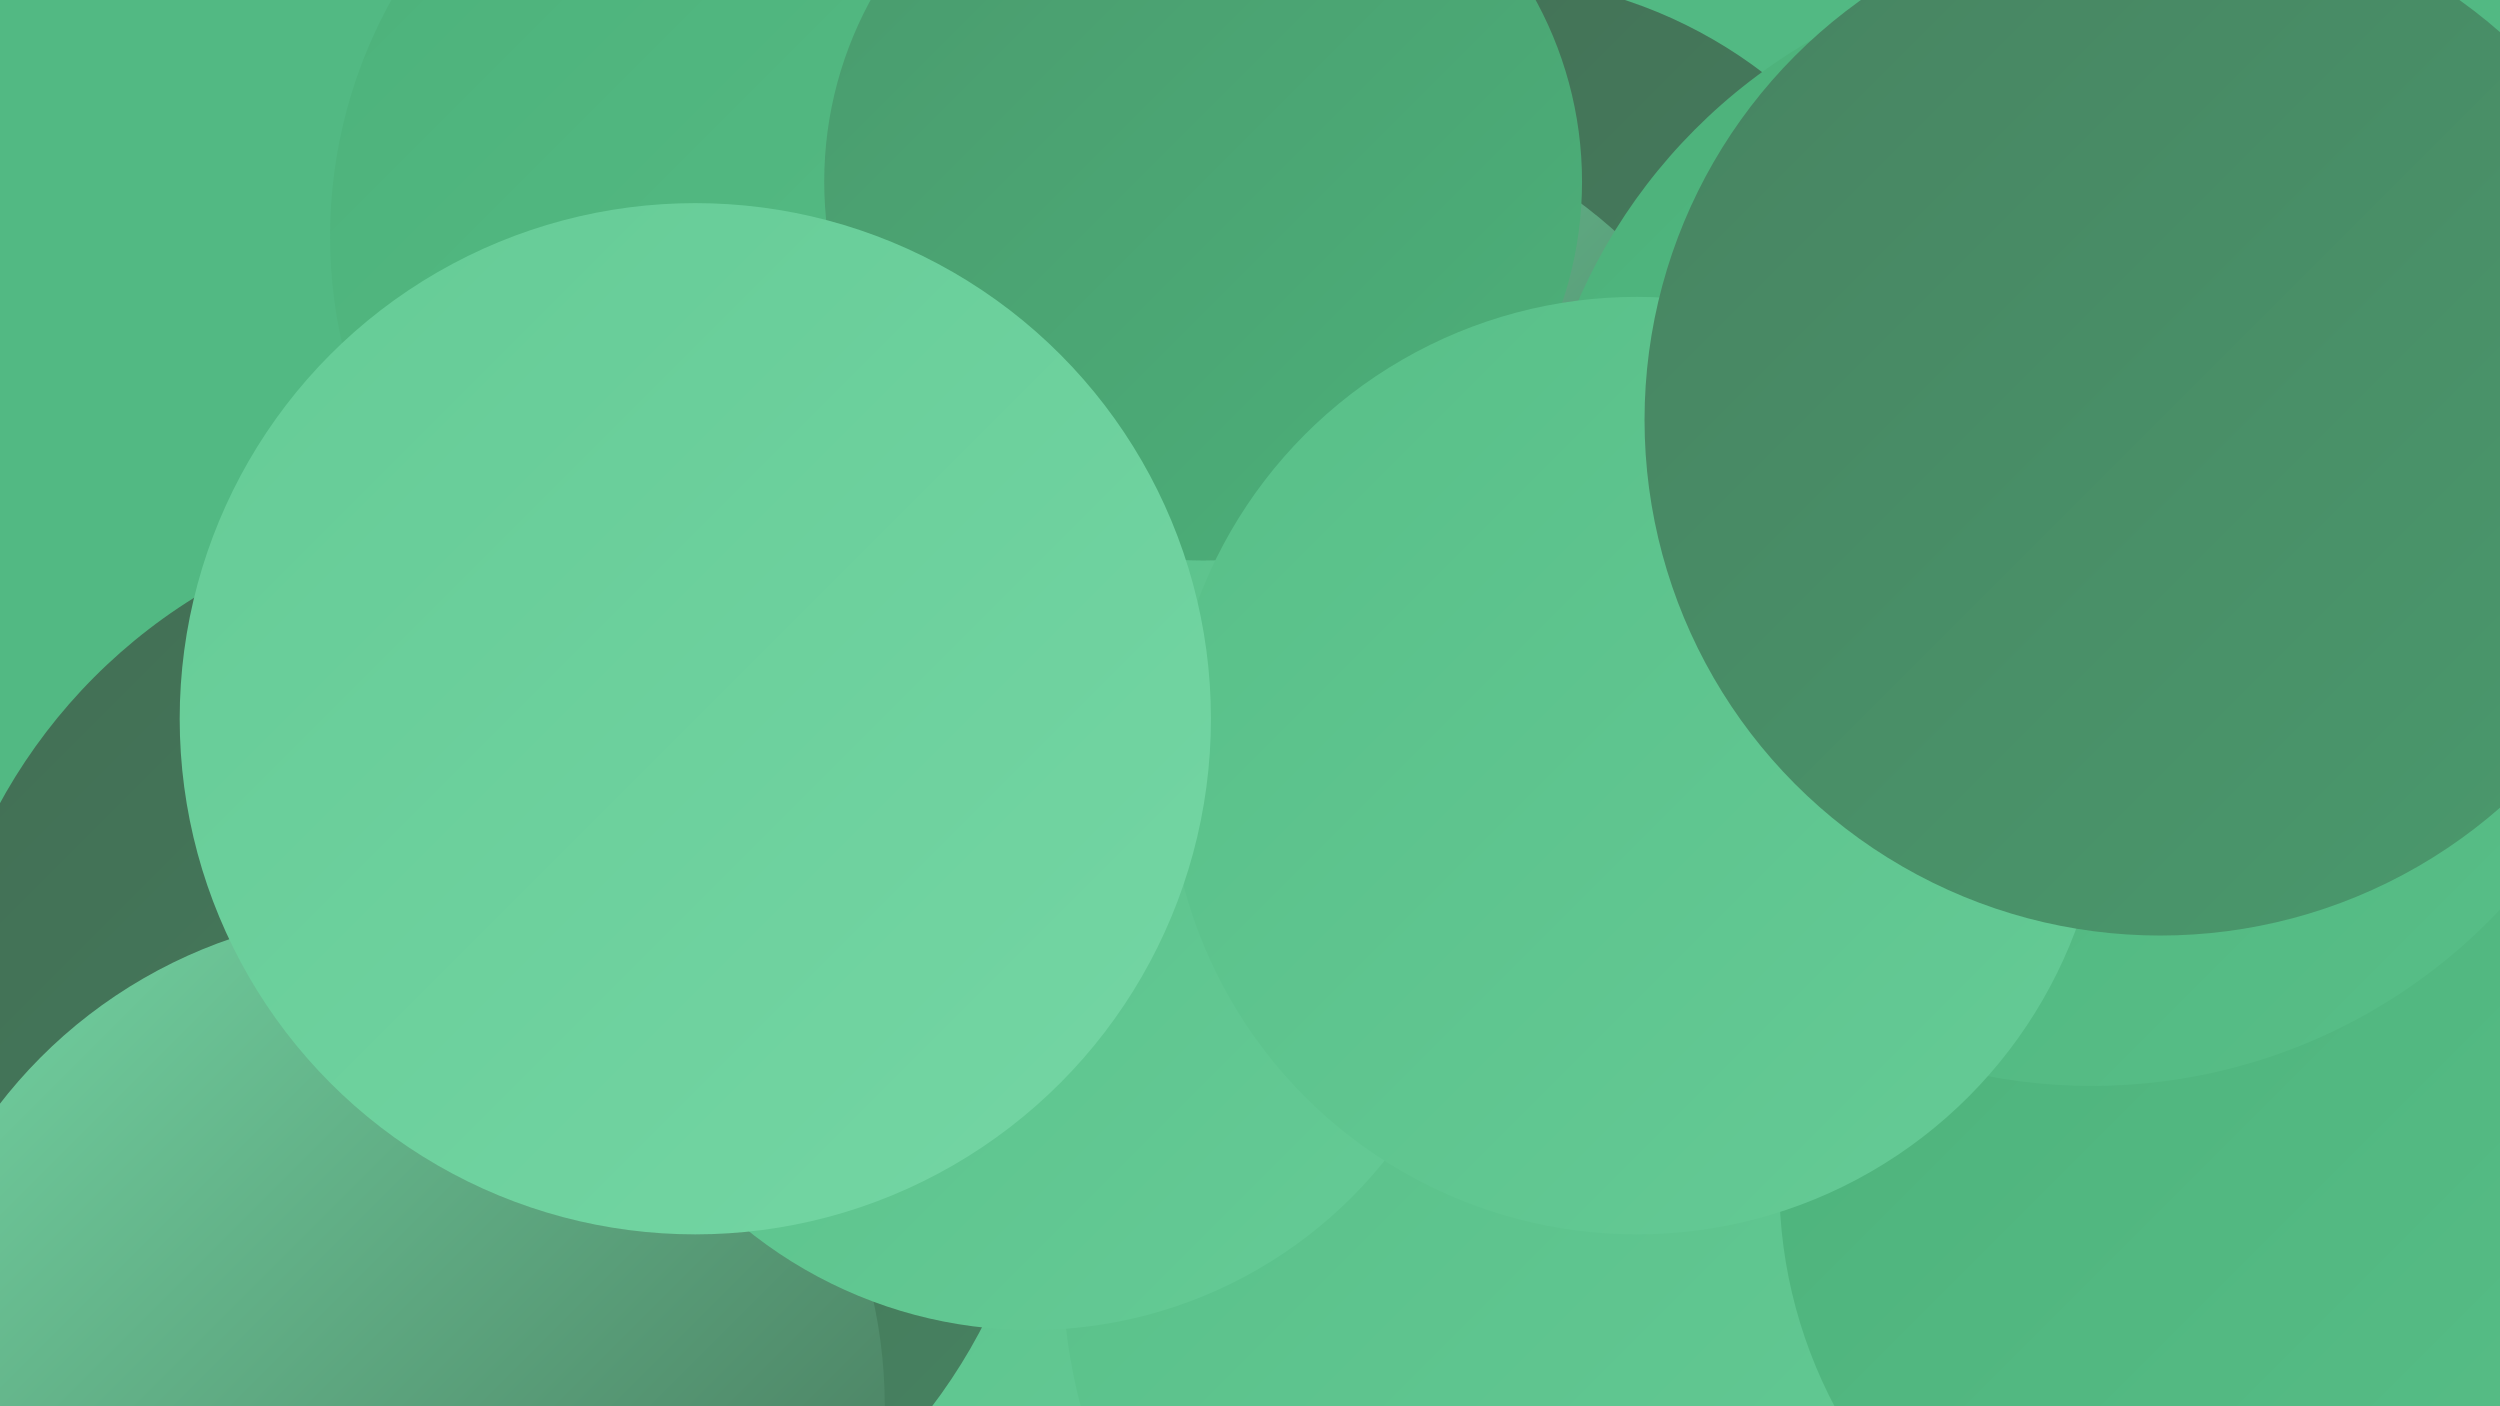
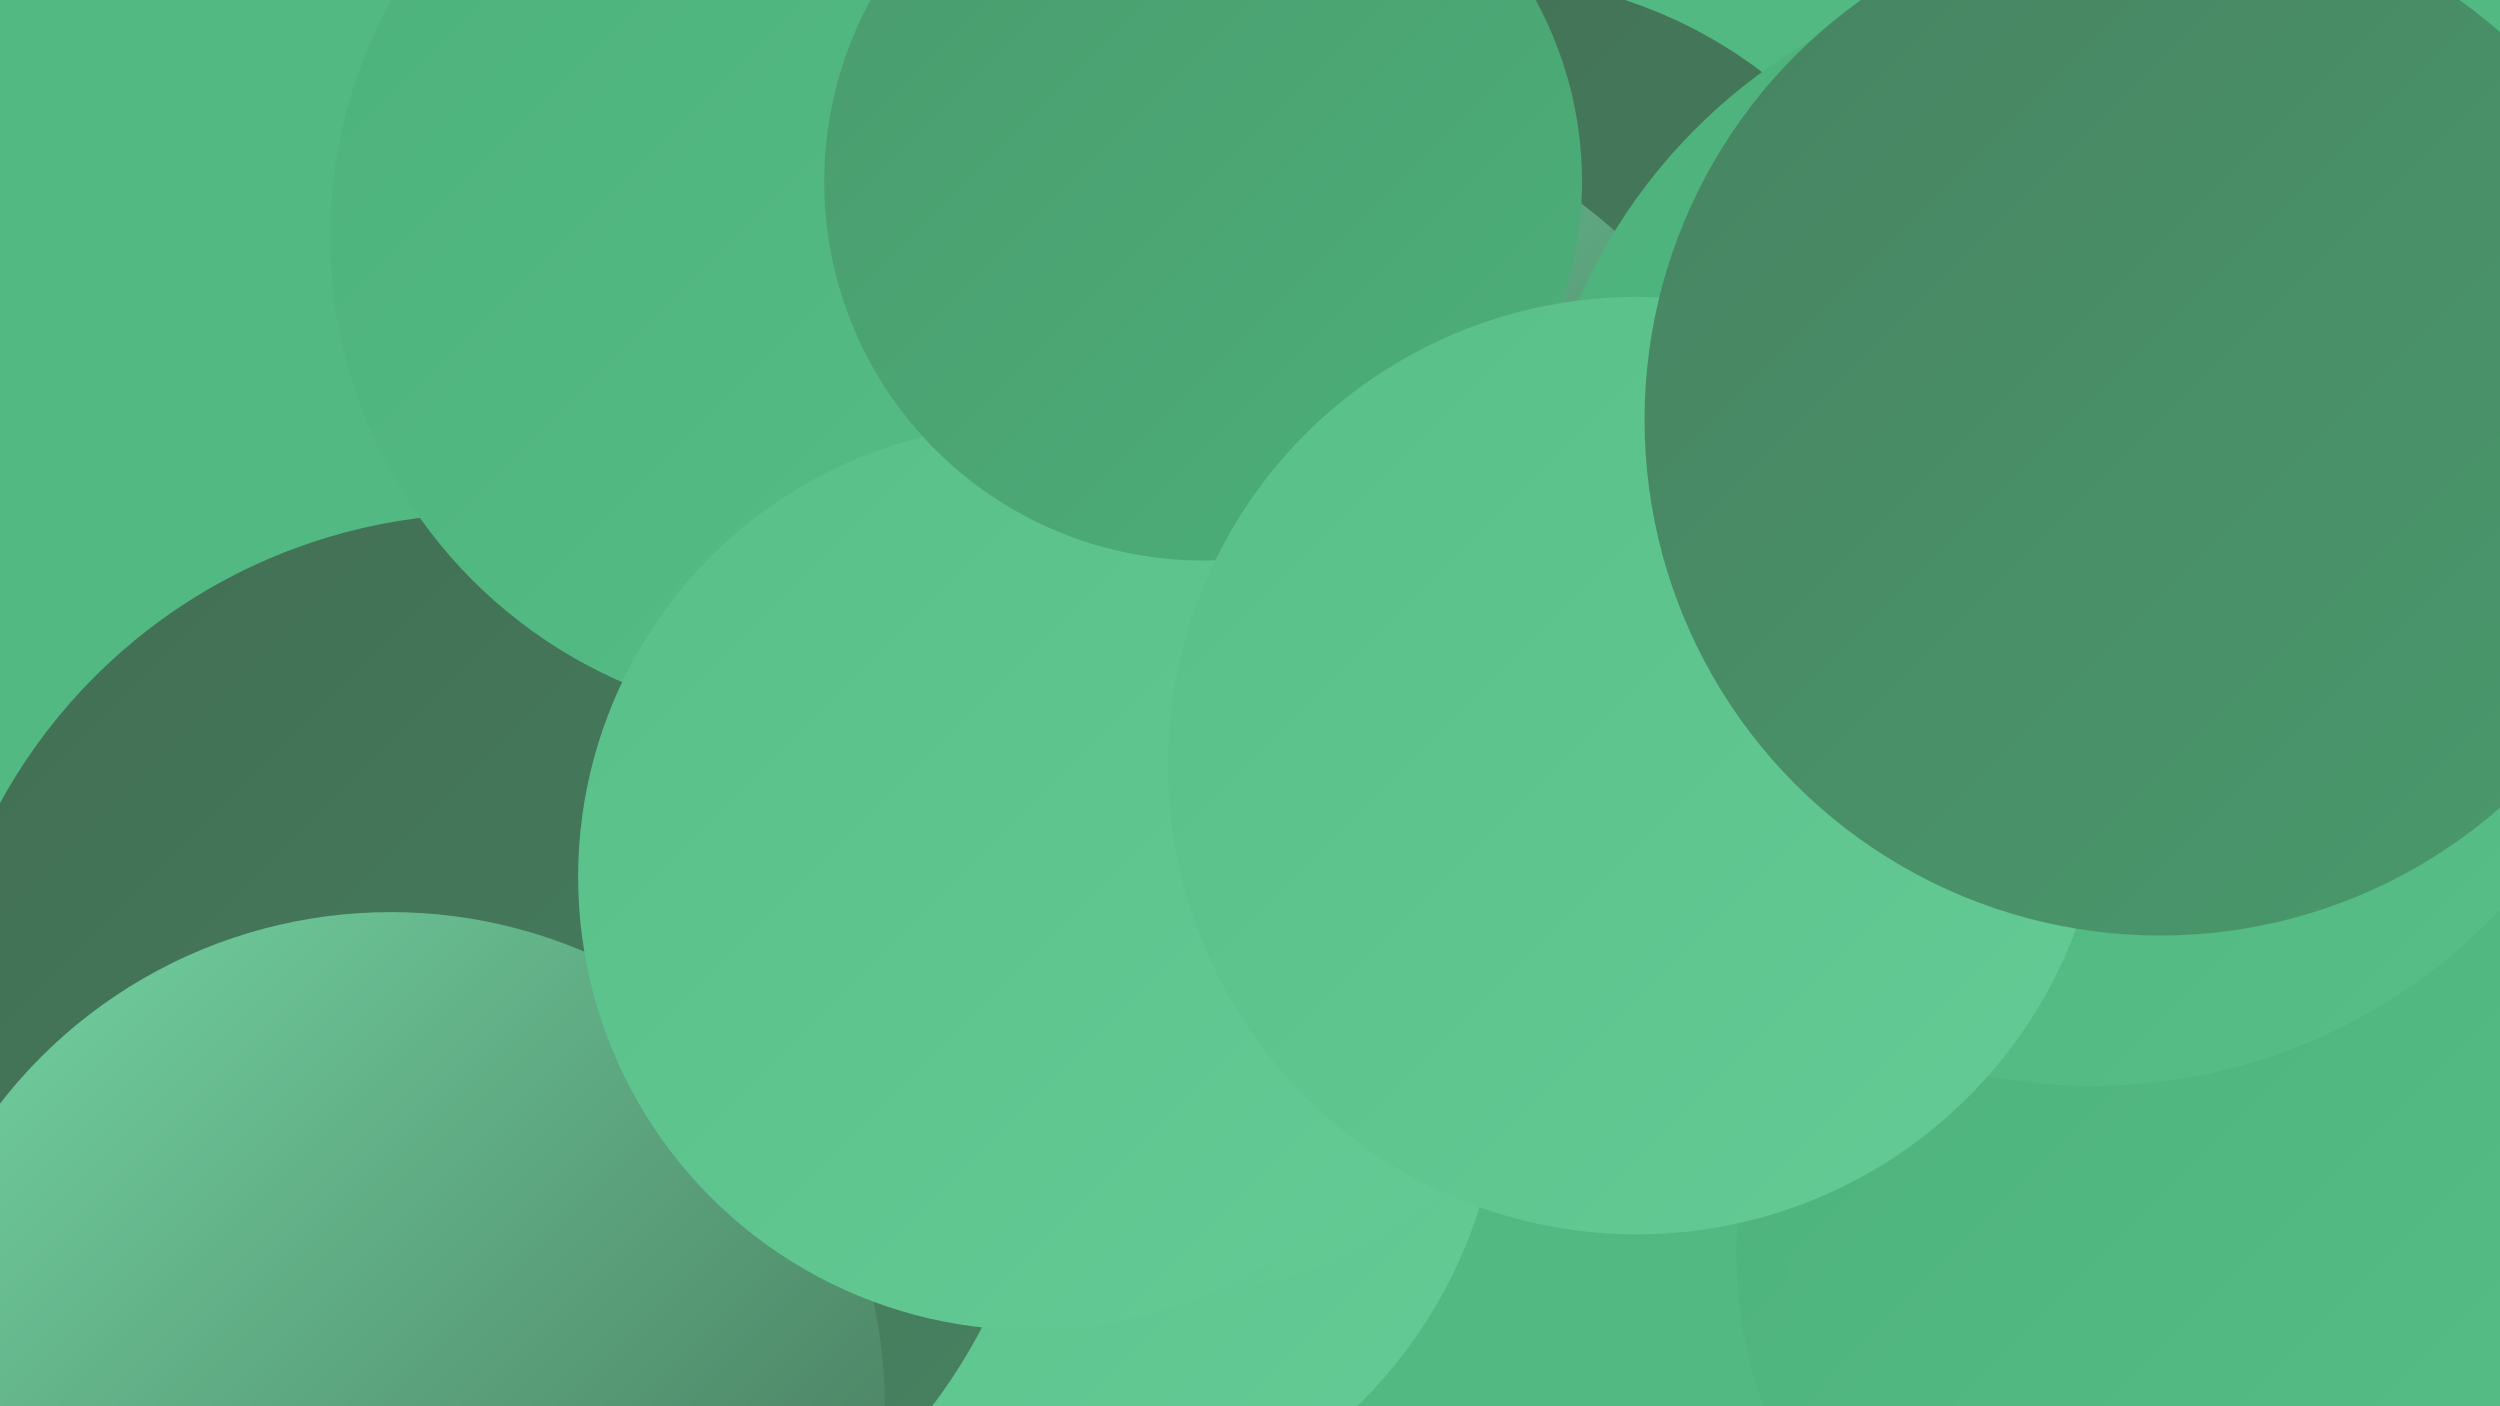
<svg xmlns="http://www.w3.org/2000/svg" width="1280" height="720">
  <defs>
    <linearGradient id="grad0" x1="0%" y1="0%" x2="100%" y2="100%">
      <stop offset="0%" style="stop-color:#426e54;stop-opacity:1" />
      <stop offset="100%" style="stop-color:#478361;stop-opacity:1" />
    </linearGradient>
    <linearGradient id="grad1" x1="0%" y1="0%" x2="100%" y2="100%">
      <stop offset="0%" style="stop-color:#478361;stop-opacity:1" />
      <stop offset="100%" style="stop-color:#4a9a6d;stop-opacity:1" />
    </linearGradient>
    <linearGradient id="grad2" x1="0%" y1="0%" x2="100%" y2="100%">
      <stop offset="0%" style="stop-color:#4a9a6d;stop-opacity:1" />
      <stop offset="100%" style="stop-color:#4cb17a;stop-opacity:1" />
    </linearGradient>
    <linearGradient id="grad3" x1="0%" y1="0%" x2="100%" y2="100%">
      <stop offset="0%" style="stop-color:#4cb17a;stop-opacity:1" />
      <stop offset="100%" style="stop-color:#58bf88;stop-opacity:1" />
    </linearGradient>
    <linearGradient id="grad4" x1="0%" y1="0%" x2="100%" y2="100%">
      <stop offset="0%" style="stop-color:#58bf88;stop-opacity:1" />
      <stop offset="100%" style="stop-color:#65cb96;stop-opacity:1" />
    </linearGradient>
    <linearGradient id="grad5" x1="0%" y1="0%" x2="100%" y2="100%">
      <stop offset="0%" style="stop-color:#65cb96;stop-opacity:1" />
      <stop offset="100%" style="stop-color:#74d6a4;stop-opacity:1" />
    </linearGradient>
    <linearGradient id="grad6" x1="0%" y1="0%" x2="100%" y2="100%">
      <stop offset="0%" style="stop-color:#74d6a4;stop-opacity:1" />
      <stop offset="100%" style="stop-color:#426e54;stop-opacity:1" />
    </linearGradient>
  </defs>
  <rect width="1280" height="720" fill="#52b983" />
  <circle cx="566" cy="314" r="210" fill="url(#grad4)" />
  <circle cx="523" cy="544" r="246" fill="url(#grad4)" />
  <circle cx="1244" cy="429" r="281" fill="url(#grad3)" />
  <circle cx="1273" cy="383" r="198" fill="url(#grad3)" />
  <circle cx="250" cy="548" r="285" fill="url(#grad0)" />
  <circle cx="757" cy="228" r="240" fill="url(#grad0)" />
-   <circle cx="1131" cy="390" r="218" fill="url(#grad5)" />
  <circle cx="601" cy="453" r="209" fill="url(#grad4)" />
  <circle cx="1117" cy="642" r="228" fill="url(#grad3)" />
-   <circle cx="827" cy="648" r="283" fill="url(#grad4)" />
  <circle cx="656" cy="309" r="256" fill="url(#grad6)" />
  <circle cx="200" cy="720" r="253" fill="url(#grad6)" />
  <circle cx="418" cy="121" r="249" fill="url(#grad3)" />
  <circle cx="528" cy="449" r="232" fill="url(#grad4)" />
  <circle cx="1155" cy="606" r="244" fill="url(#grad3)" />
  <circle cx="616" cy="93" r="194" fill="url(#grad2)" />
  <circle cx="1071" cy="269" r="287" fill="url(#grad3)" />
  <circle cx="838" cy="392" r="240" fill="url(#grad4)" />
-   <circle cx="356" cy="368" r="264" fill="url(#grad5)" />
  <circle cx="1106" cy="215" r="264" fill="url(#grad1)" />
</svg>